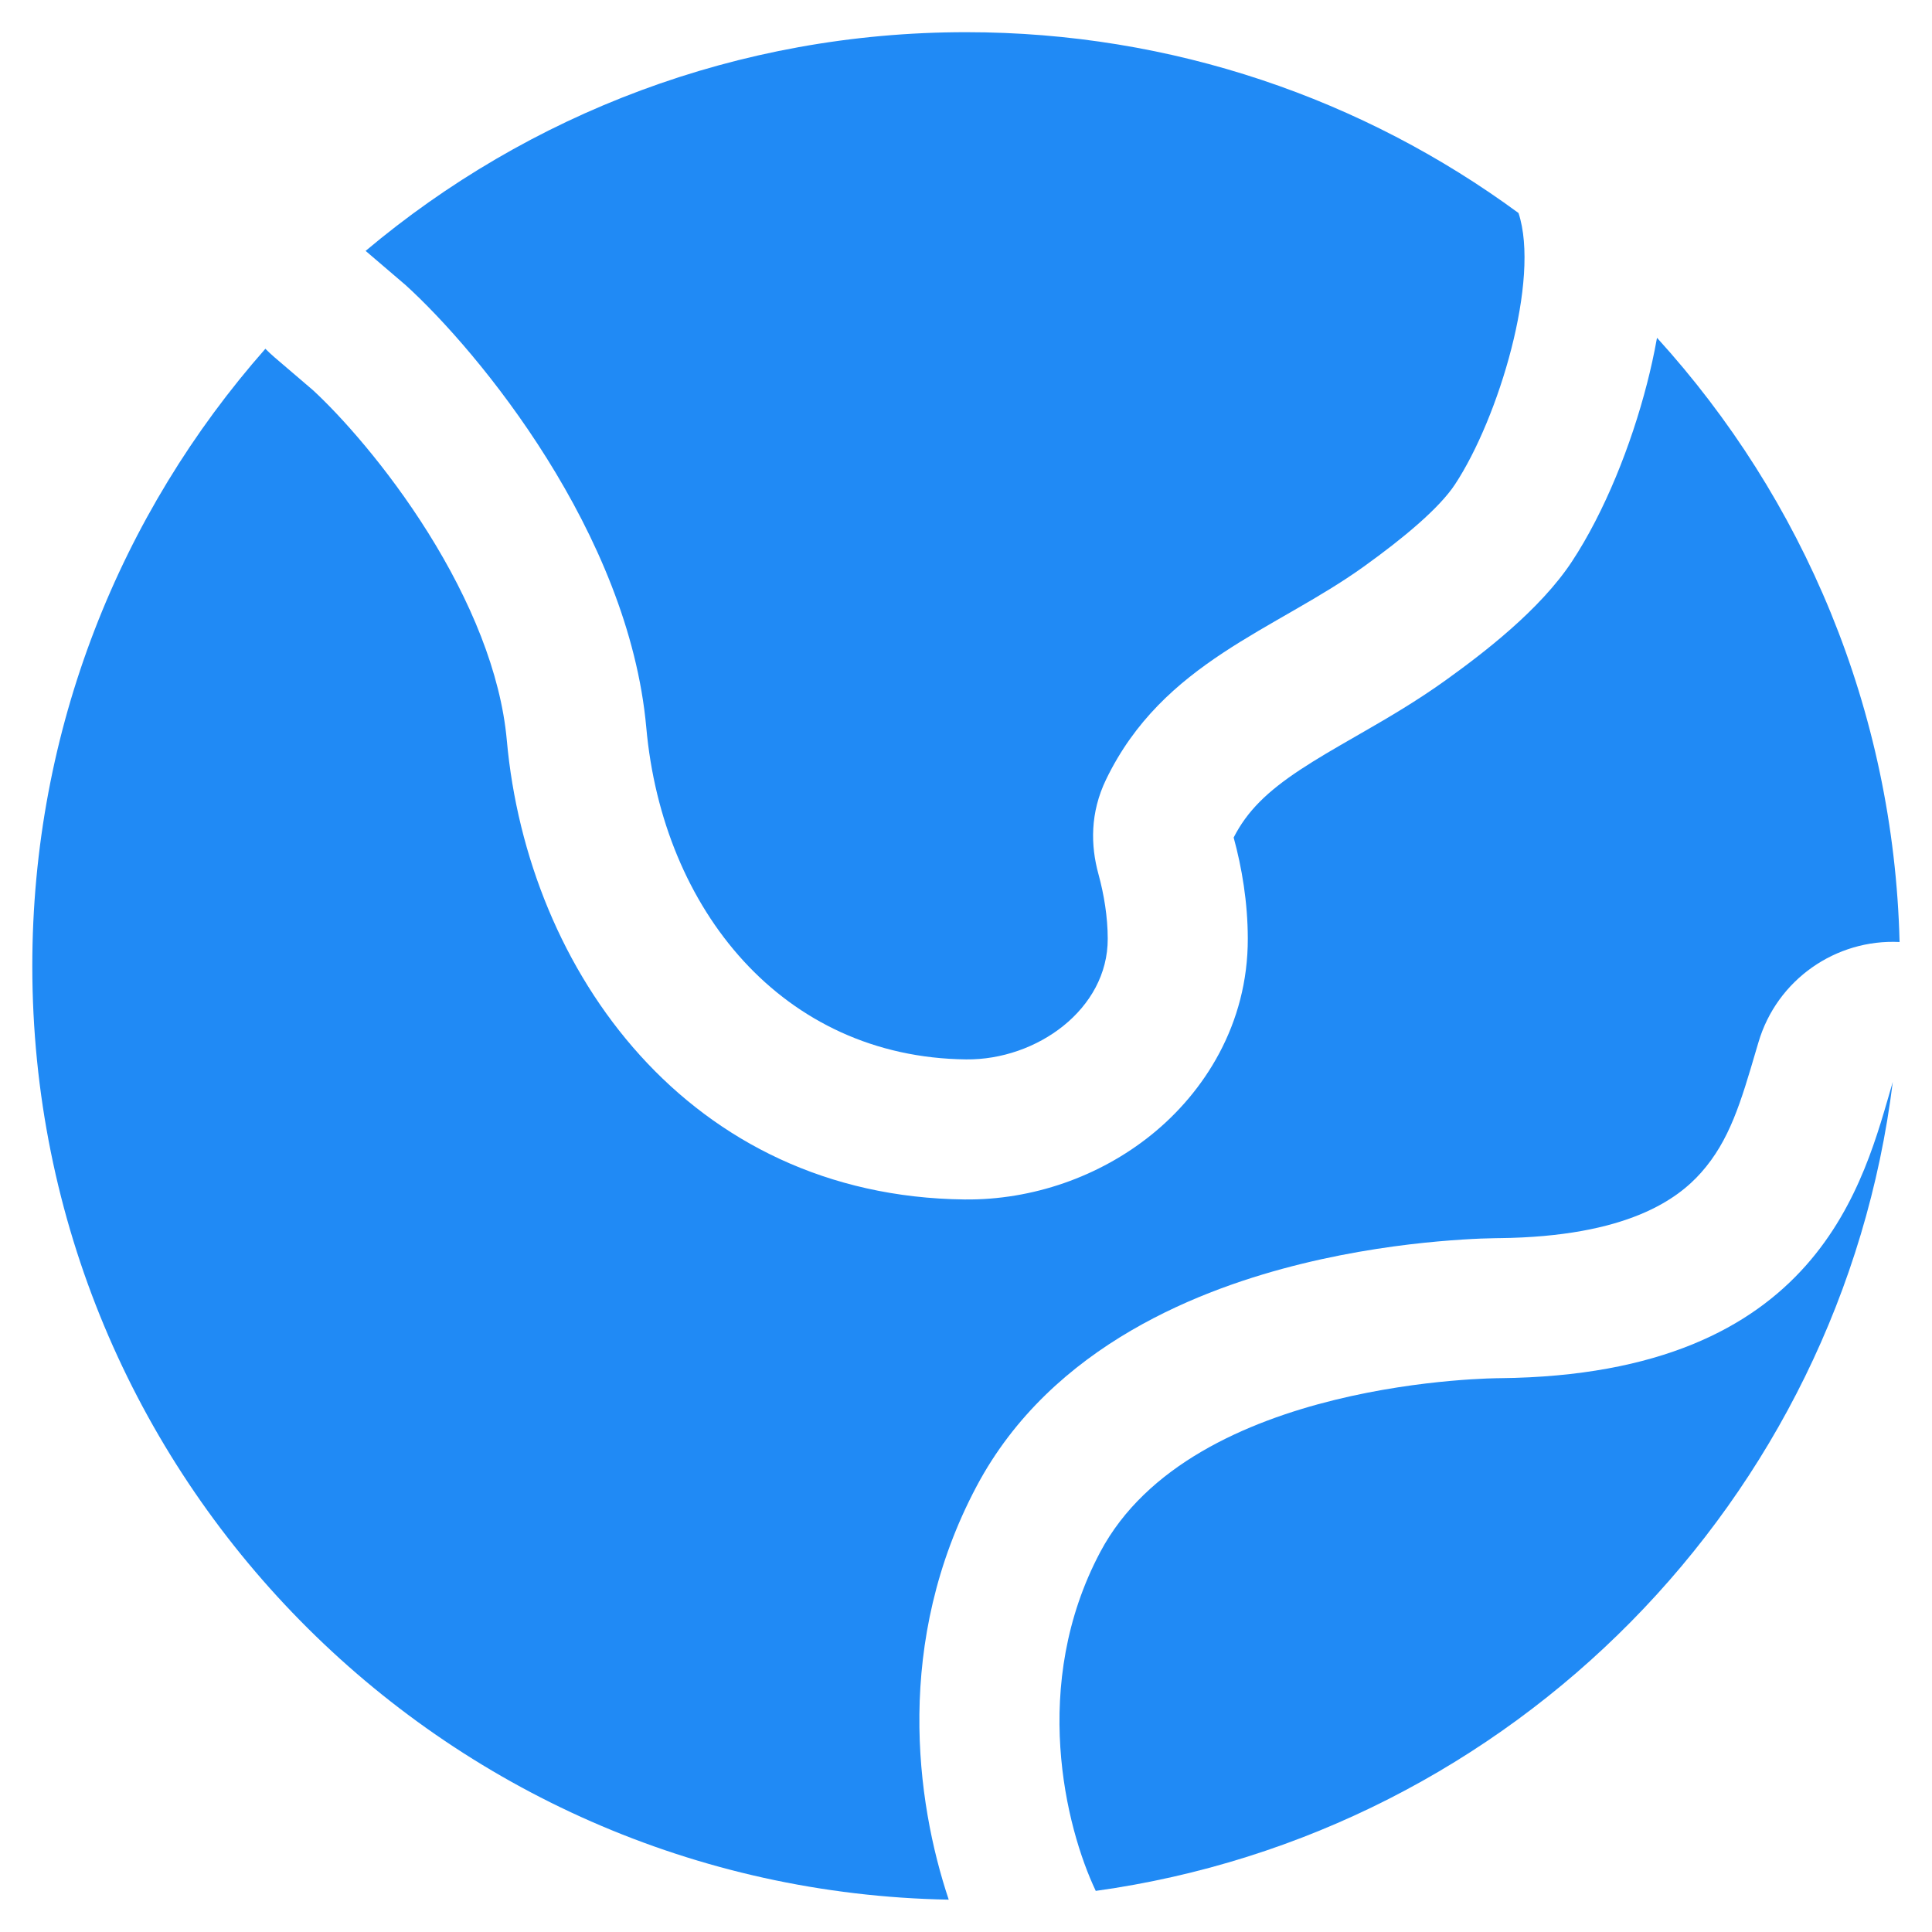
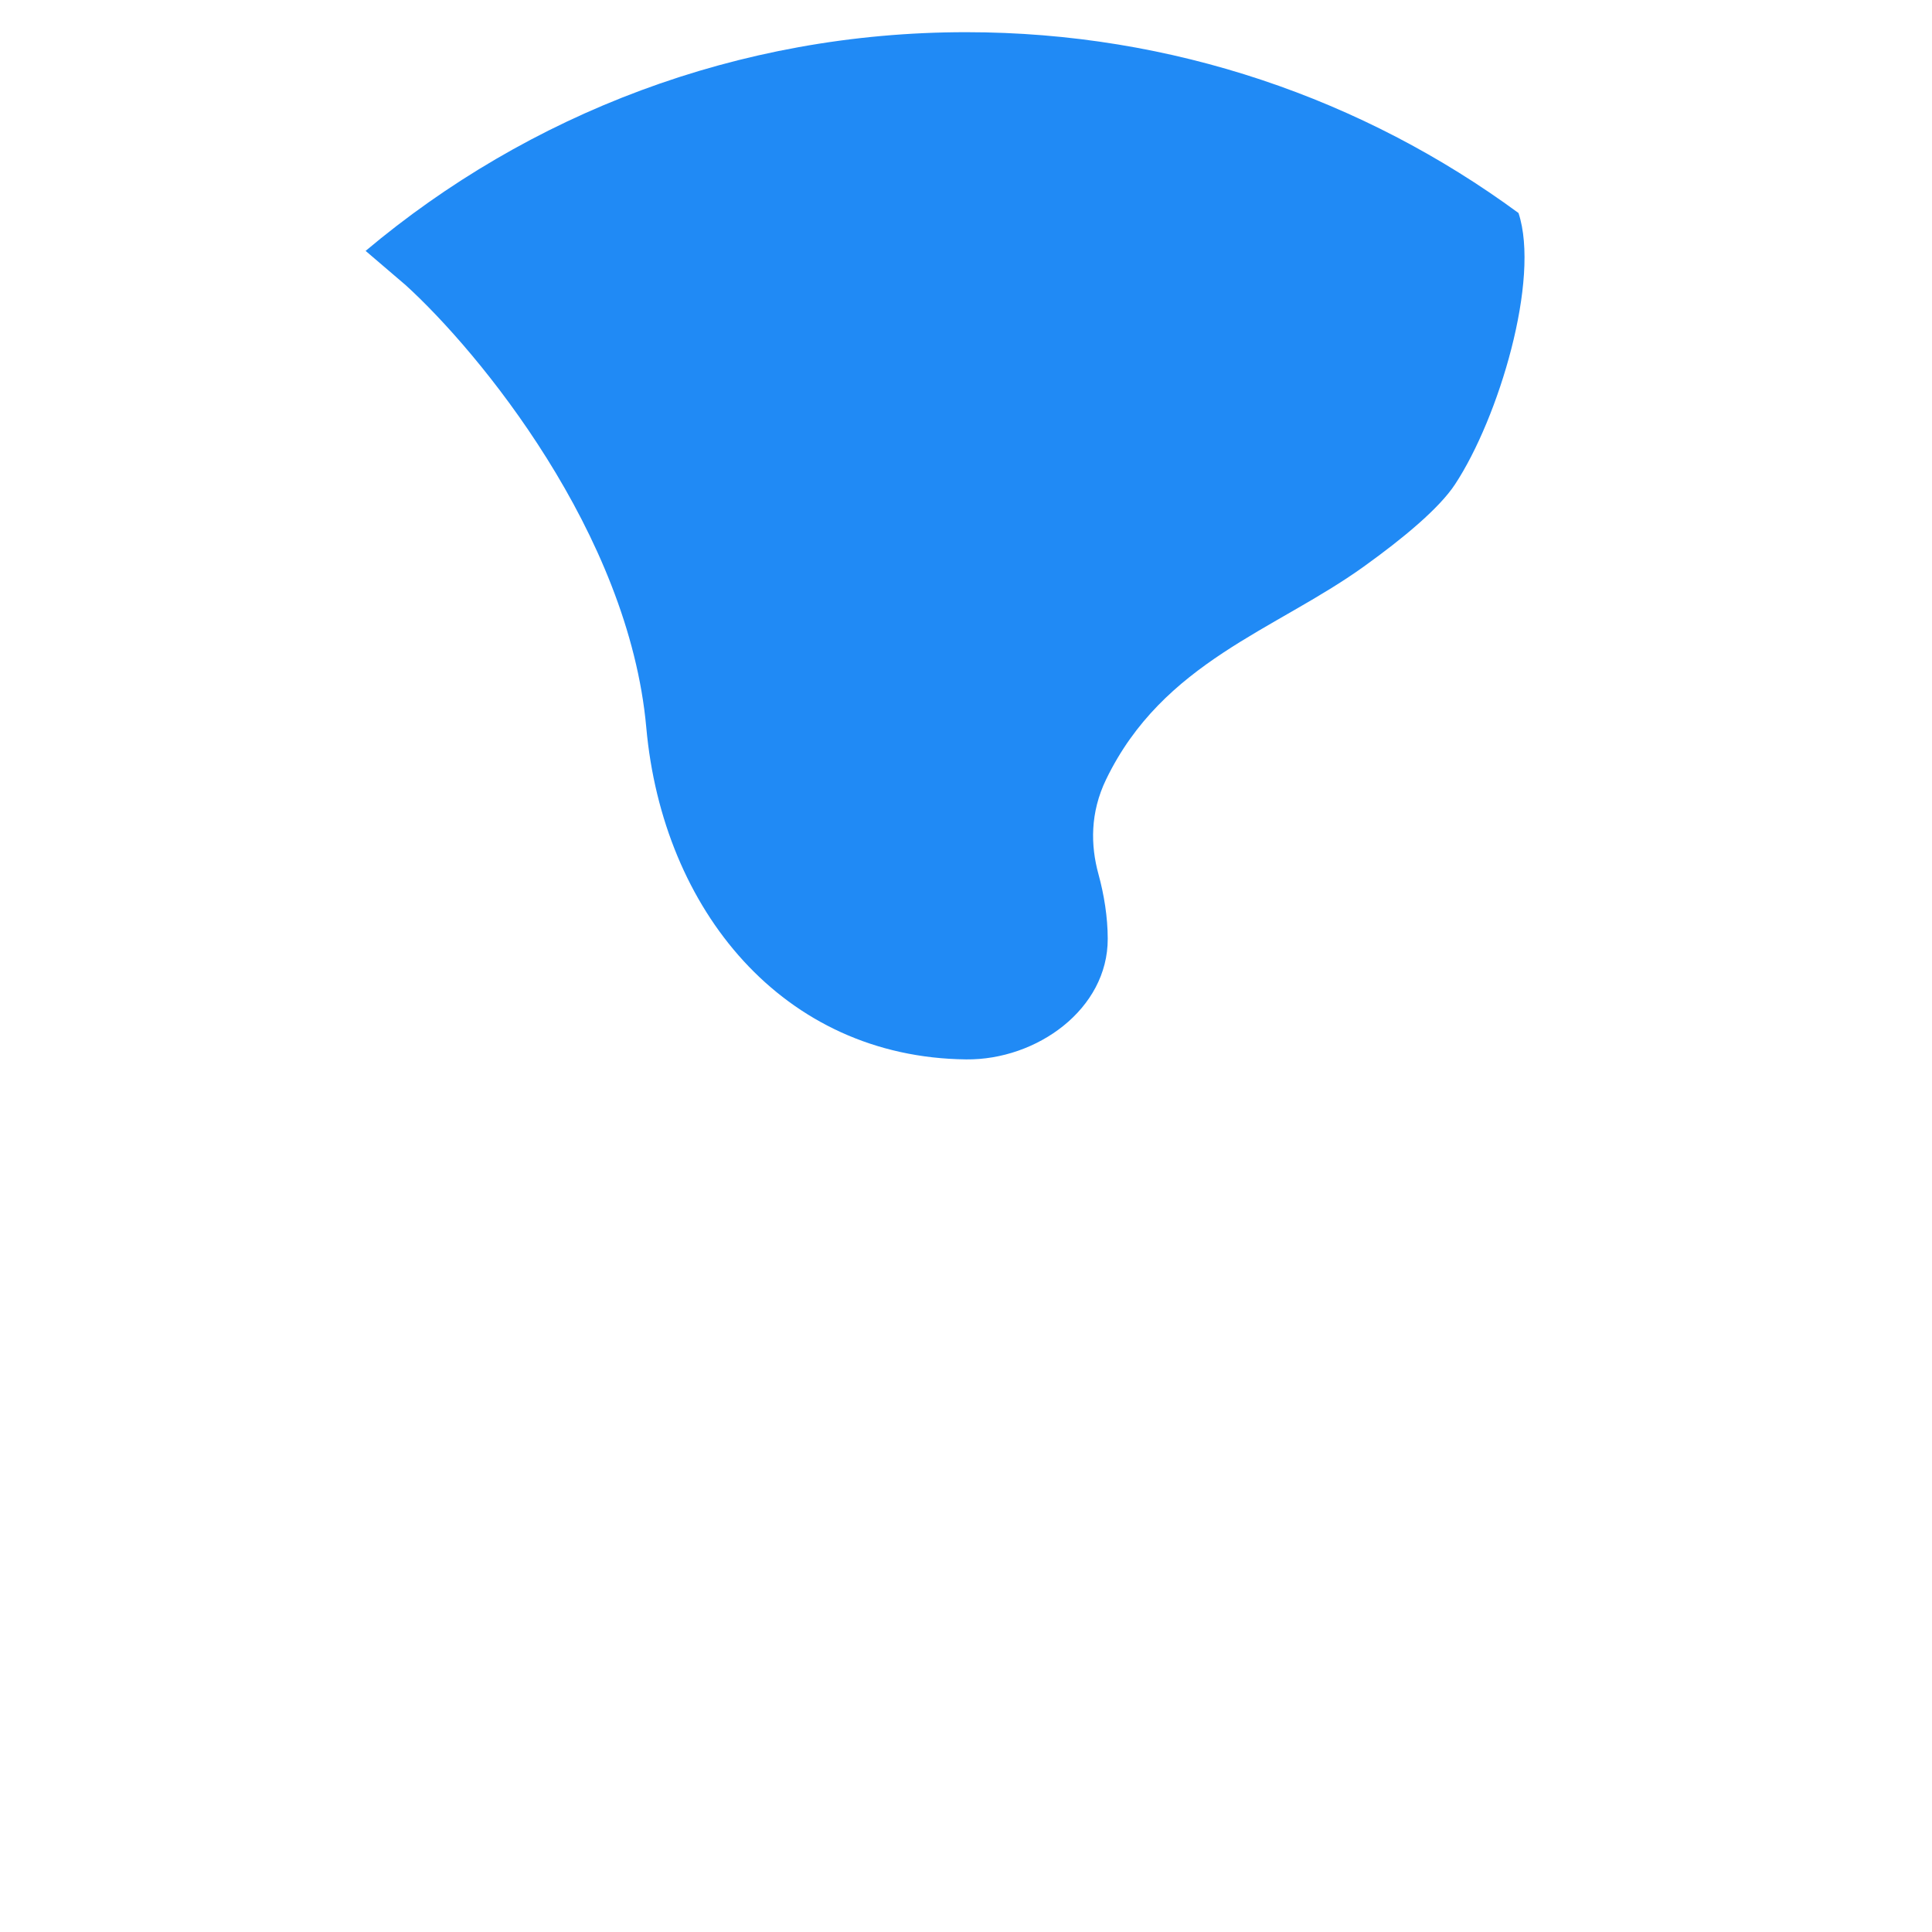
<svg xmlns="http://www.w3.org/2000/svg" width="50" height="50" viewBox="0 0 50 50" fill="none">
-   <path d="M28.474 40.167C30.862 35.667 38.822 35.667 38.822 35.667C47.116 35.581 48.236 30.545 48.985 28C47.645 38.83 39.139 47.439 28.358 48.936C27.578 47.295 26.655 43.595 28.474 40.167Z" fill="#208AF5" />
-   <path d="M8.101 10.099L7.106 9.248C7.023 9.177 6.944 9.103 6.868 9.026C3.114 13.284 0.836 18.876 0.836 25C0.836 38.197 11.414 48.923 24.553 49.163C23.7 46.614 23.142 42.482 25.272 38.469C27.23 34.779 31.169 33.327 33.678 32.71C35.048 32.373 36.307 32.209 37.217 32.128C37.676 32.087 38.057 32.065 38.332 32.054C38.47 32.049 38.582 32.046 38.664 32.045L38.766 32.043L38.793 32.043C42.13 32.006 43.425 31.021 44.023 30.349C44.762 29.517 45.052 28.53 45.455 27.155L45.508 26.977C45.986 25.35 47.515 24.298 49.161 24.379C49.01 18.363 46.659 12.893 42.883 8.742C42.807 9.172 42.716 9.571 42.625 9.925C42.215 11.523 41.527 13.248 40.683 14.53C39.857 15.784 38.389 16.904 37.413 17.605C36.677 18.134 35.925 18.574 35.304 18.931L35.082 19.059C34.522 19.381 34.077 19.638 33.653 19.918C32.793 20.486 32.276 20.991 31.927 21.675C32.14 22.454 32.291 23.349 32.293 24.285C32.299 26.512 31.159 28.272 29.796 29.37C28.456 30.45 26.721 31.061 24.964 31.042C17.835 30.964 13.654 25.148 13.116 19.156C12.959 17.413 12.175 15.536 11.08 13.787C10.014 12.085 8.81 10.753 8.101 10.099Z" fill="#208AF5" />
  <path d="M16.726 18.831C16.273 13.794 12.389 9.101 10.504 7.384L9.462 6.493C13.663 2.961 19.085 0.833 25.003 0.833C30.352 0.833 35.296 2.571 39.299 5.513C39.865 7.23 38.787 10.818 37.656 12.535C37.246 13.157 36.317 13.929 35.298 14.661C33.001 16.312 30.102 17.128 28.628 20.167C28.207 21.035 28.225 21.885 28.428 22.623C28.573 23.154 28.667 23.73 28.668 24.294C28.673 26.119 26.828 27.437 25.003 27.417C20.256 27.365 17.149 23.539 16.726 18.831Z" fill="#208AF5" />
</svg>